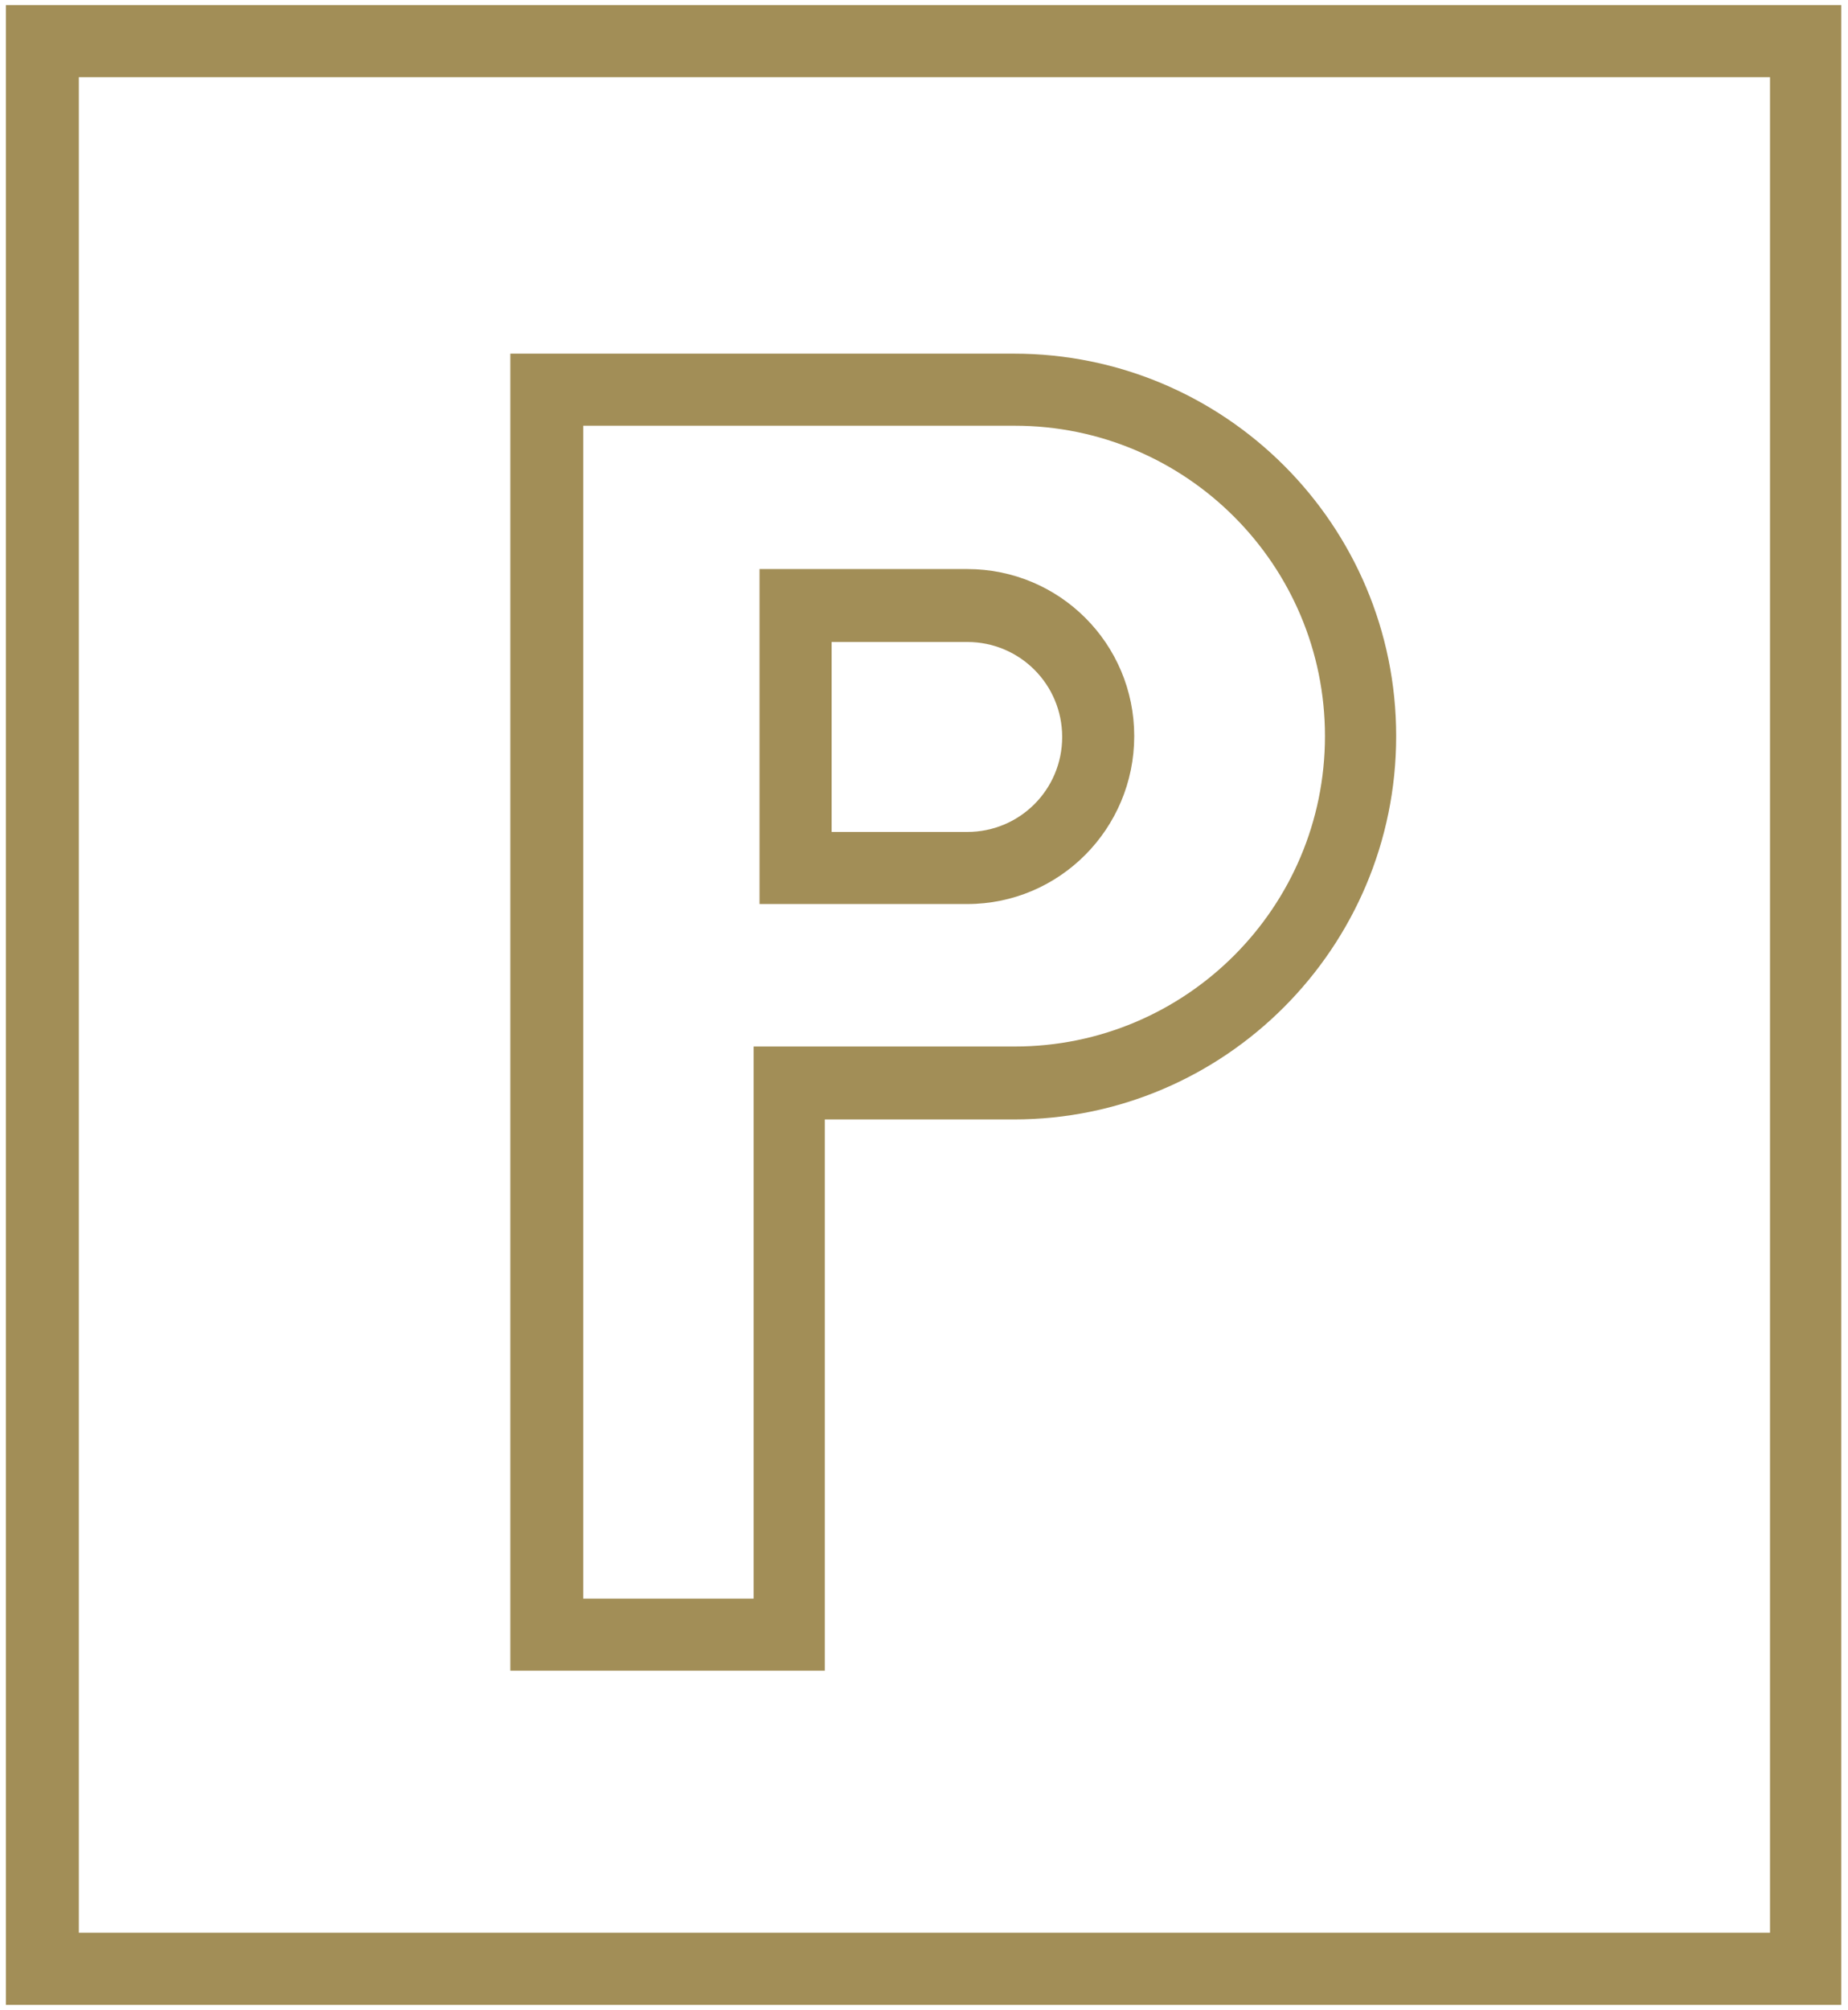
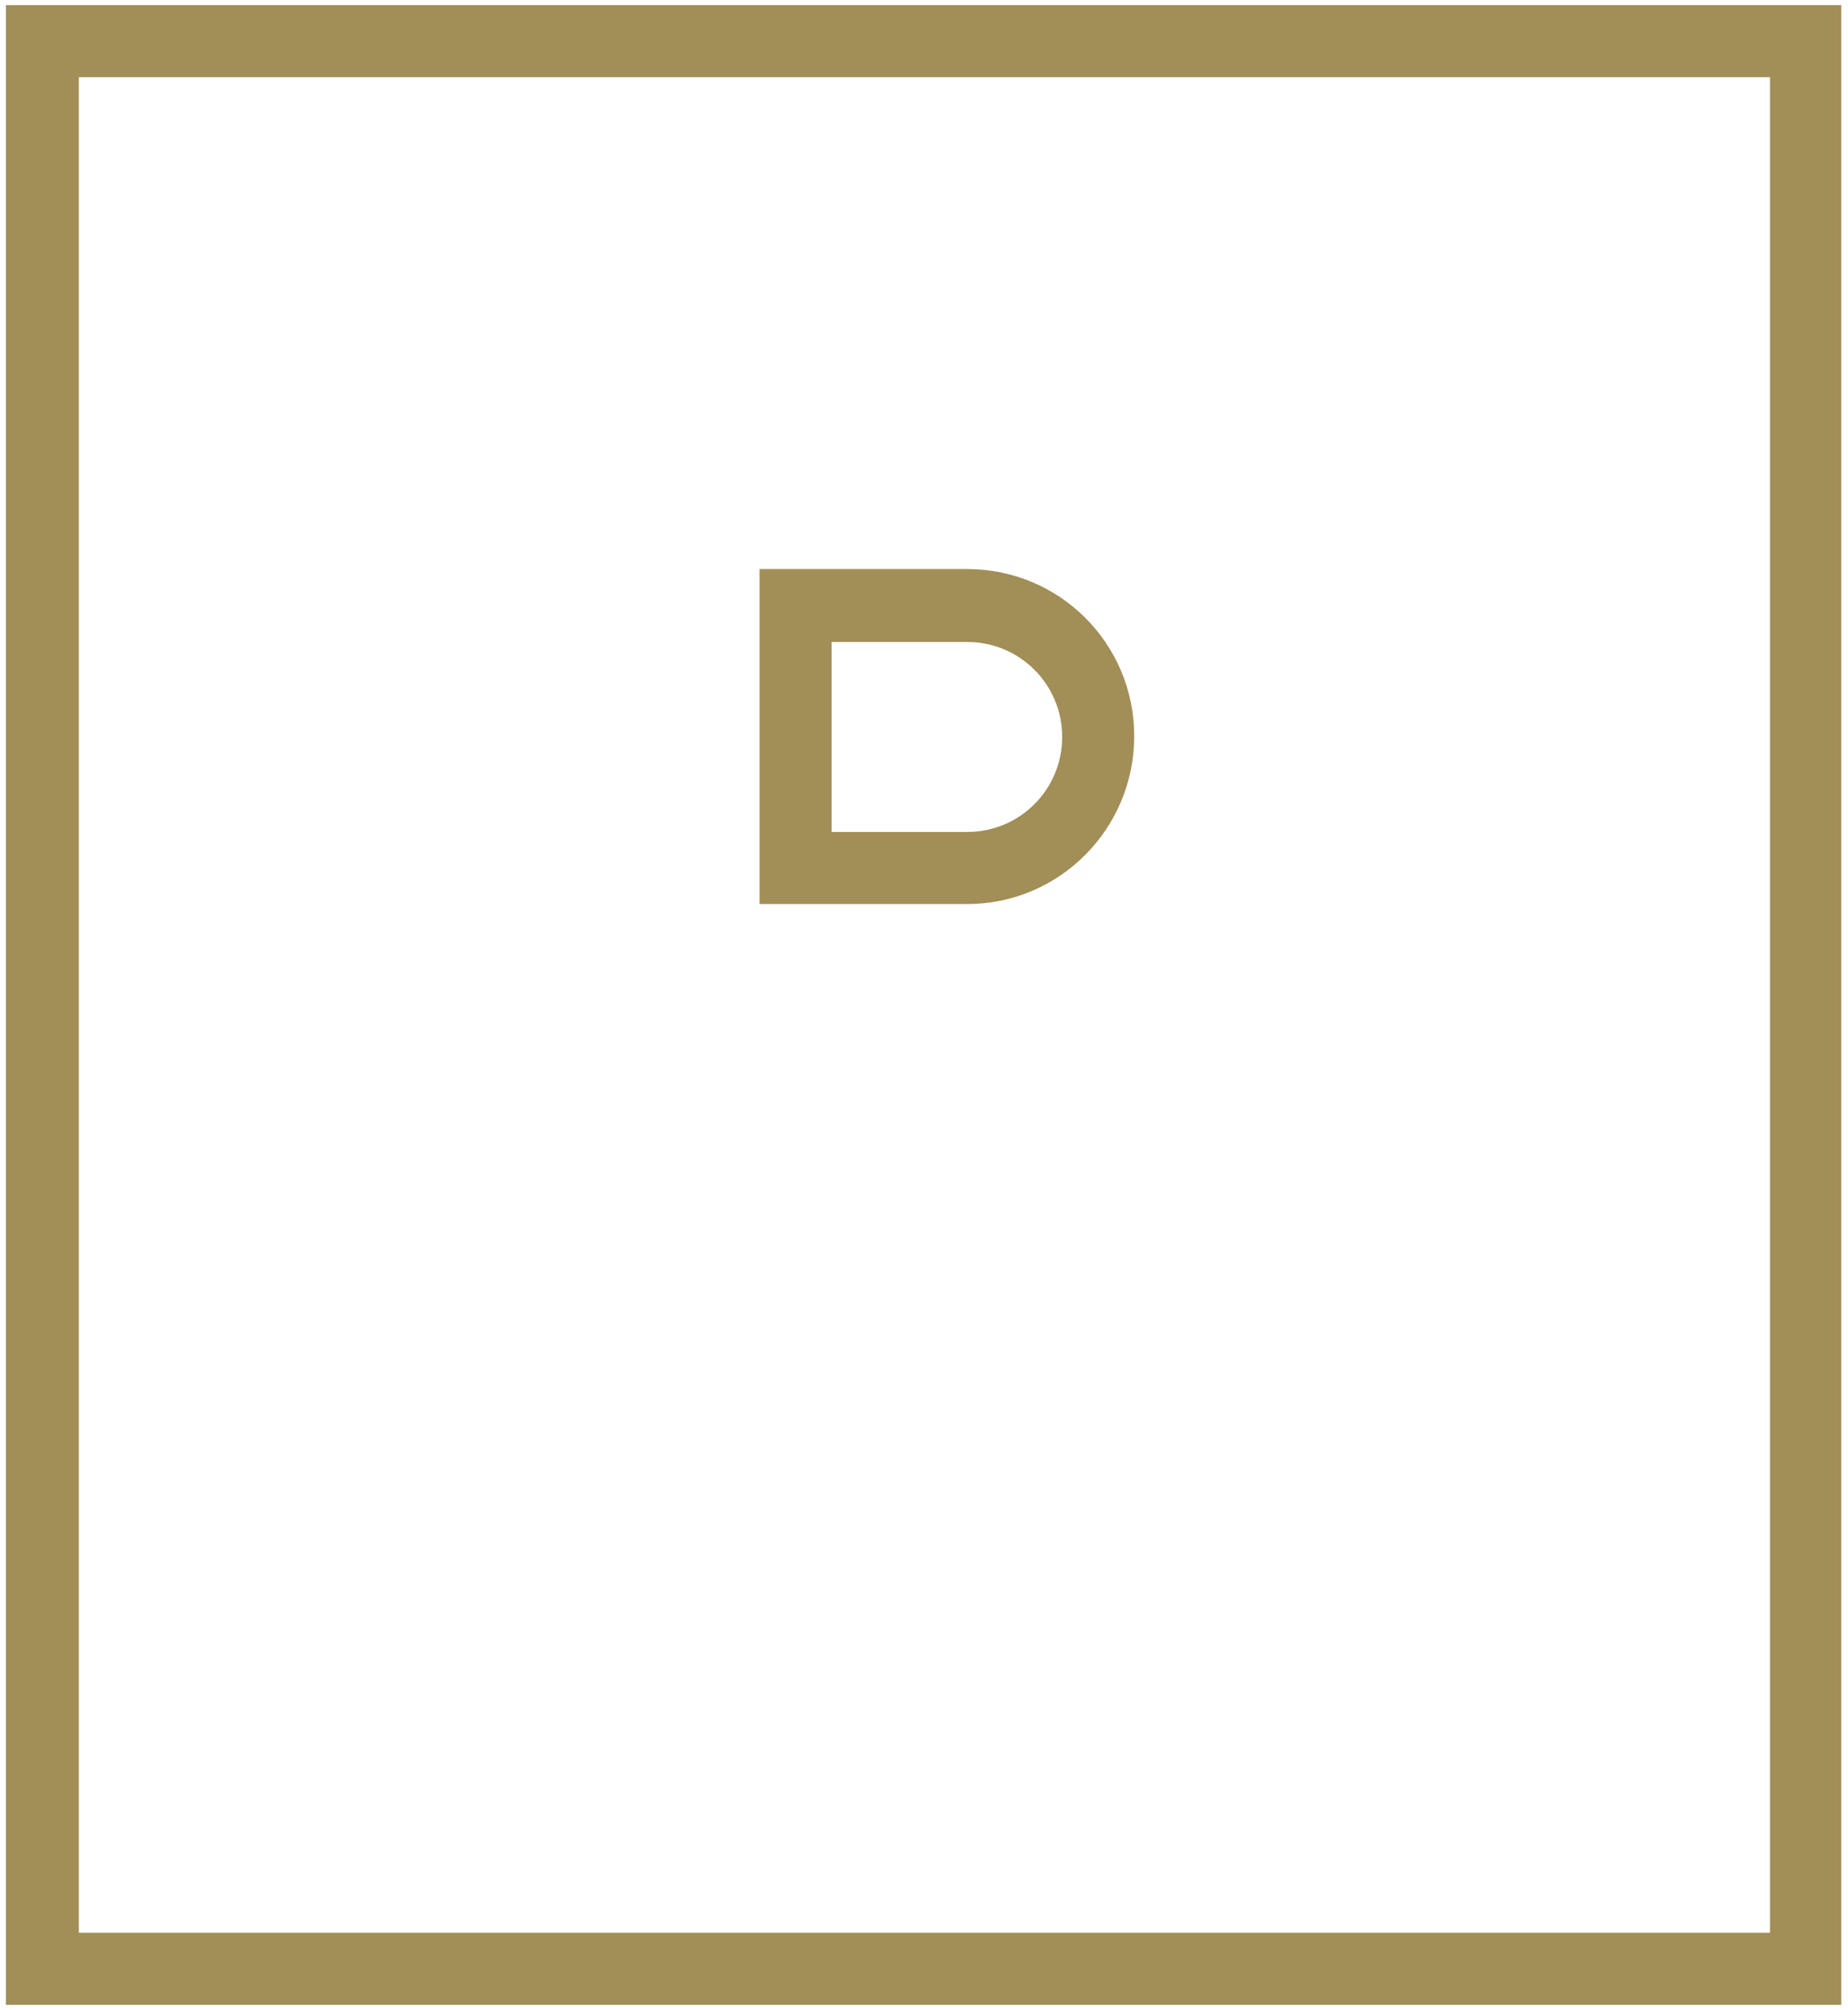
<svg xmlns="http://www.w3.org/2000/svg" version="1.1" id="Warstwa_1" x="0px" y="0px" viewBox="0 0 218 237" style="enable-background:new 0 0 218 237;" xml:space="preserve">
  <style type="text/css">
	.st0{fill:#A28E57;}
</style>
  <g>
    <g>
-       <path class="st0" d="M97.3,197H60.2V41.7h59.4c24.9,0,45.1,20.2,45.1,45.1S144.5,132,119.6,132H97.3V197z M68.8,188.5h20.1v-65.1    h30.8c20.2,0,36.6-16.4,36.6-36.6s-16.4-36.6-36.6-36.6H68.8V188.5z" />
-     </g>
+       </g>
    <g>
      <path class="st0" d="M114.1,106.6H89.6V67.1h24.5c10.9,0,19.7,8.8,19.7,19.7C133.8,97.7,125,106.6,114.1,106.6z M98.1,98.1h16    c6.2,0,11.2-5,11.2-11.2c0-6.2-5-11.2-11.2-11.2h-16V98.1z" />
    </g>
    <g>
      <path class="st0" d="M217.3,236.4H0.7V0.6h216.5V236.4z M9.3,227.9h199.5V9.1H9.3V227.9z" />
    </g>
  </g>
</svg>